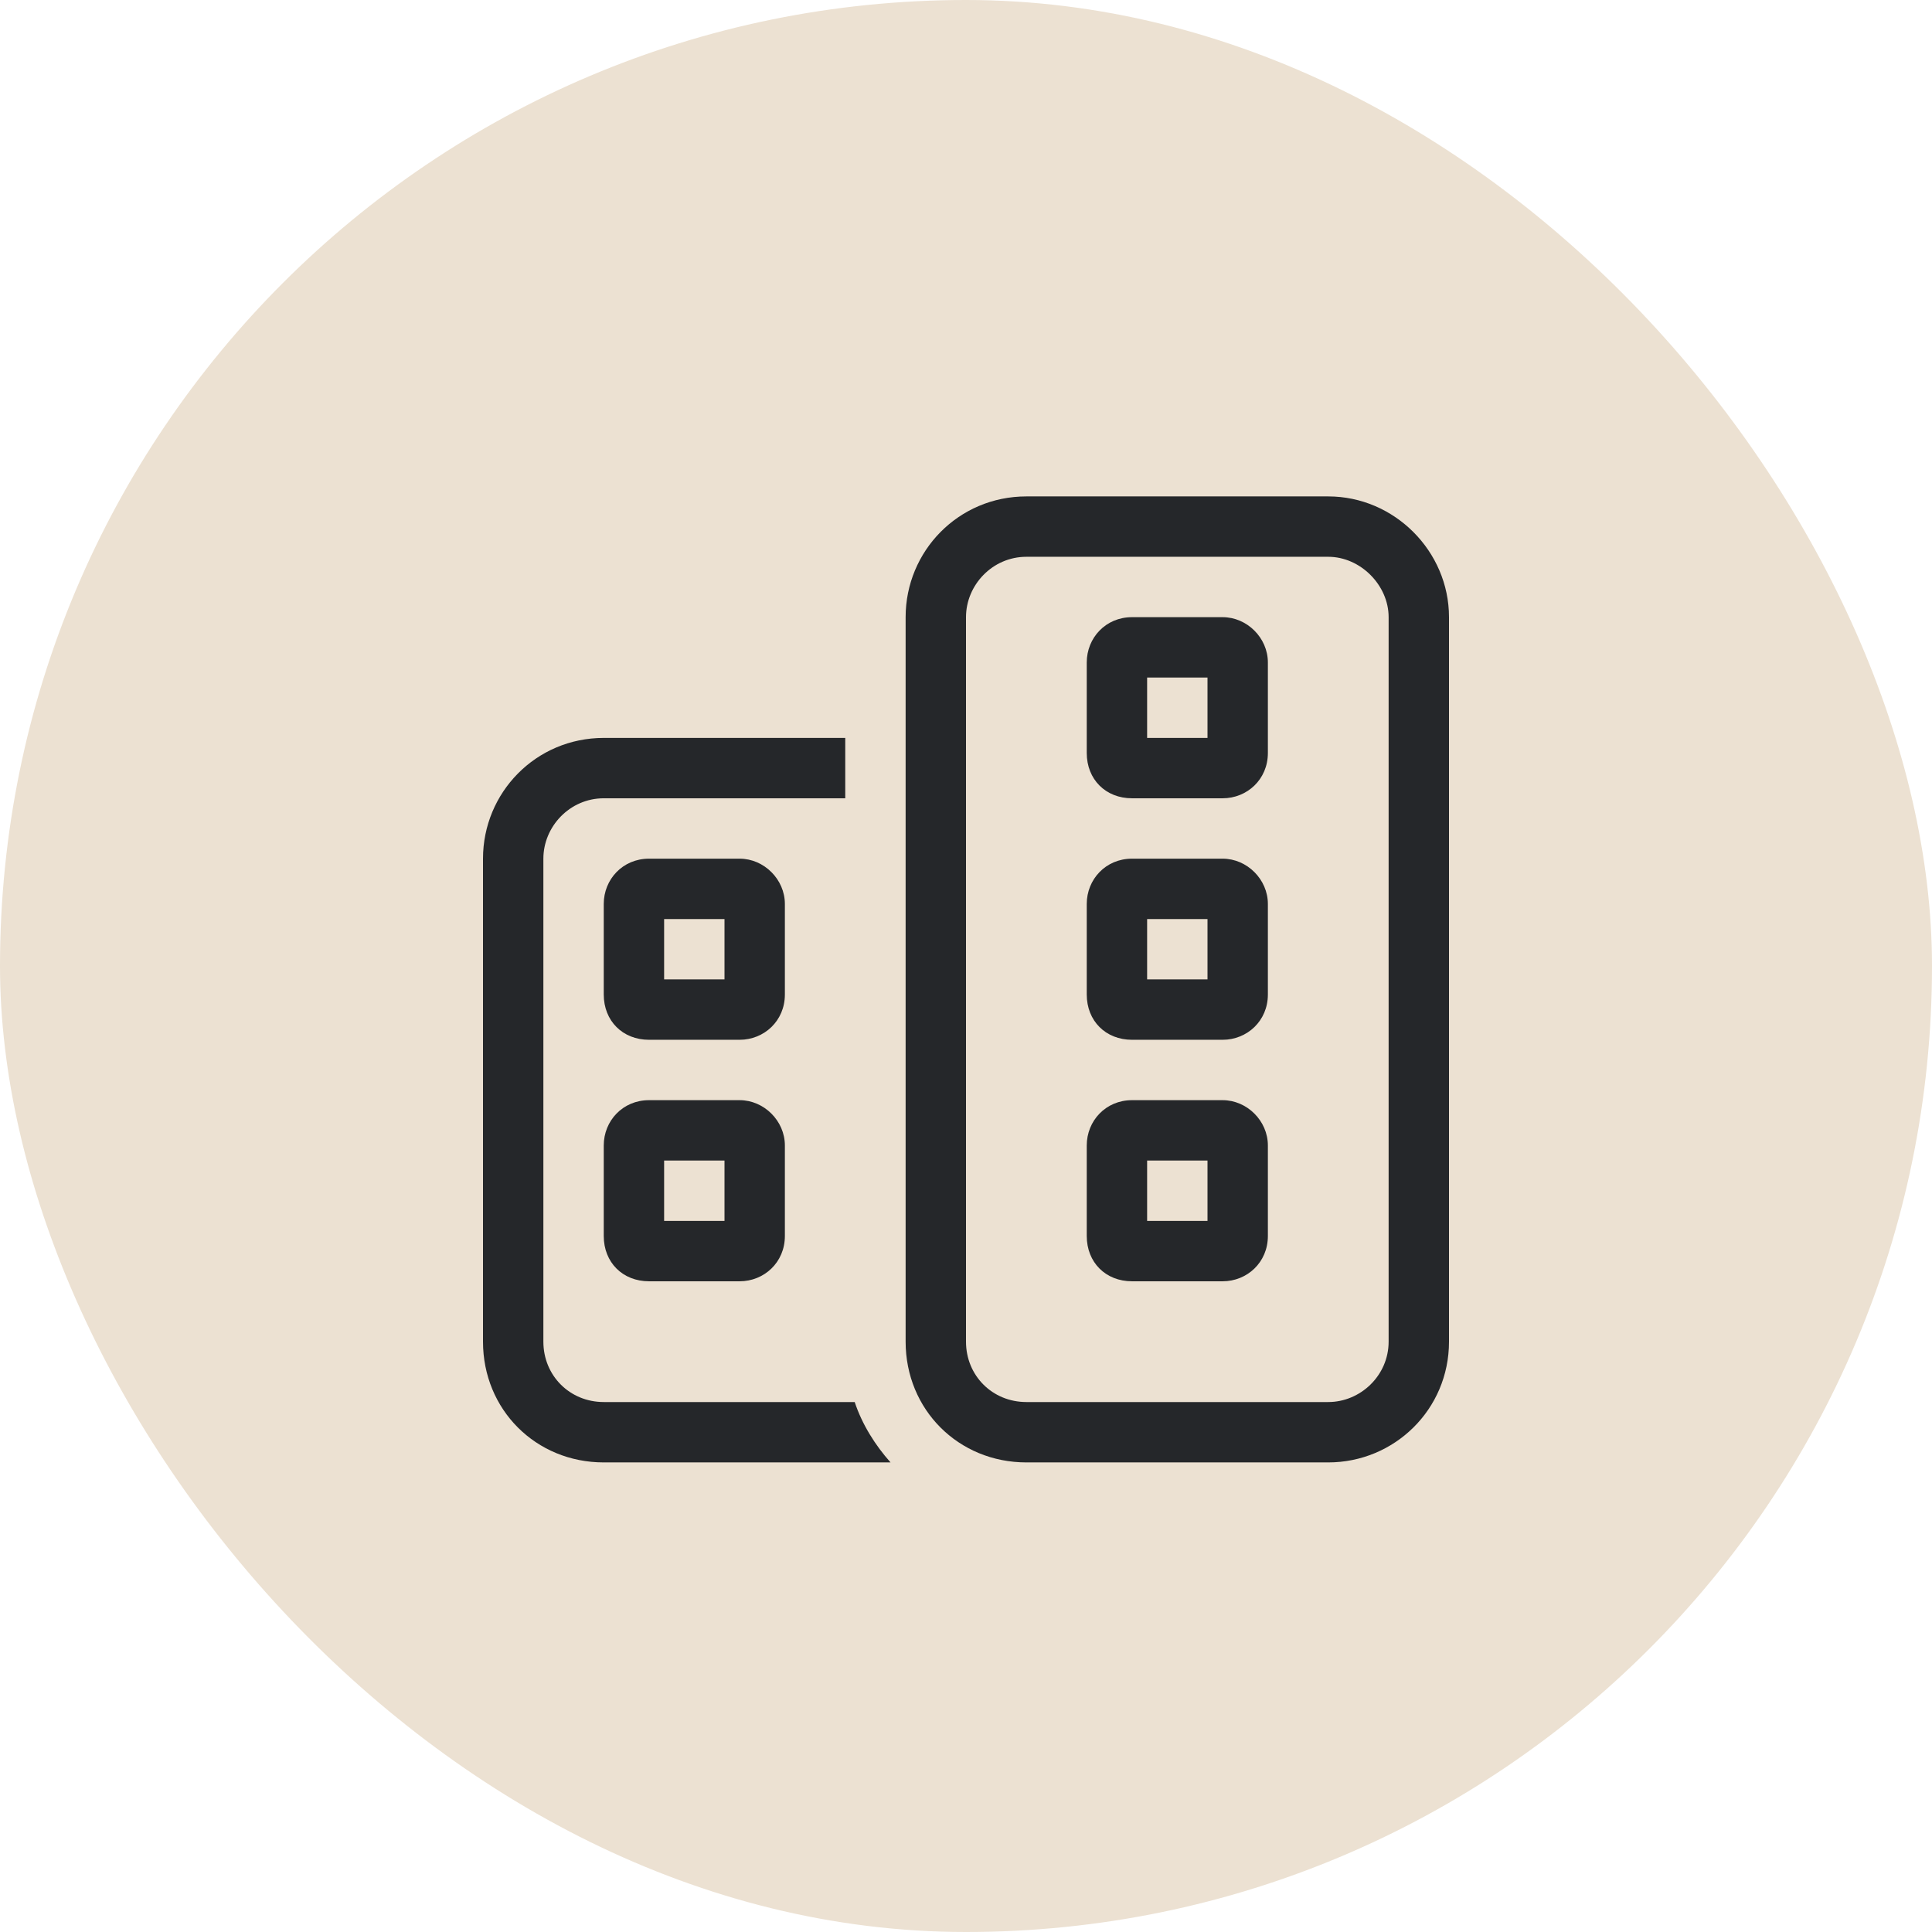
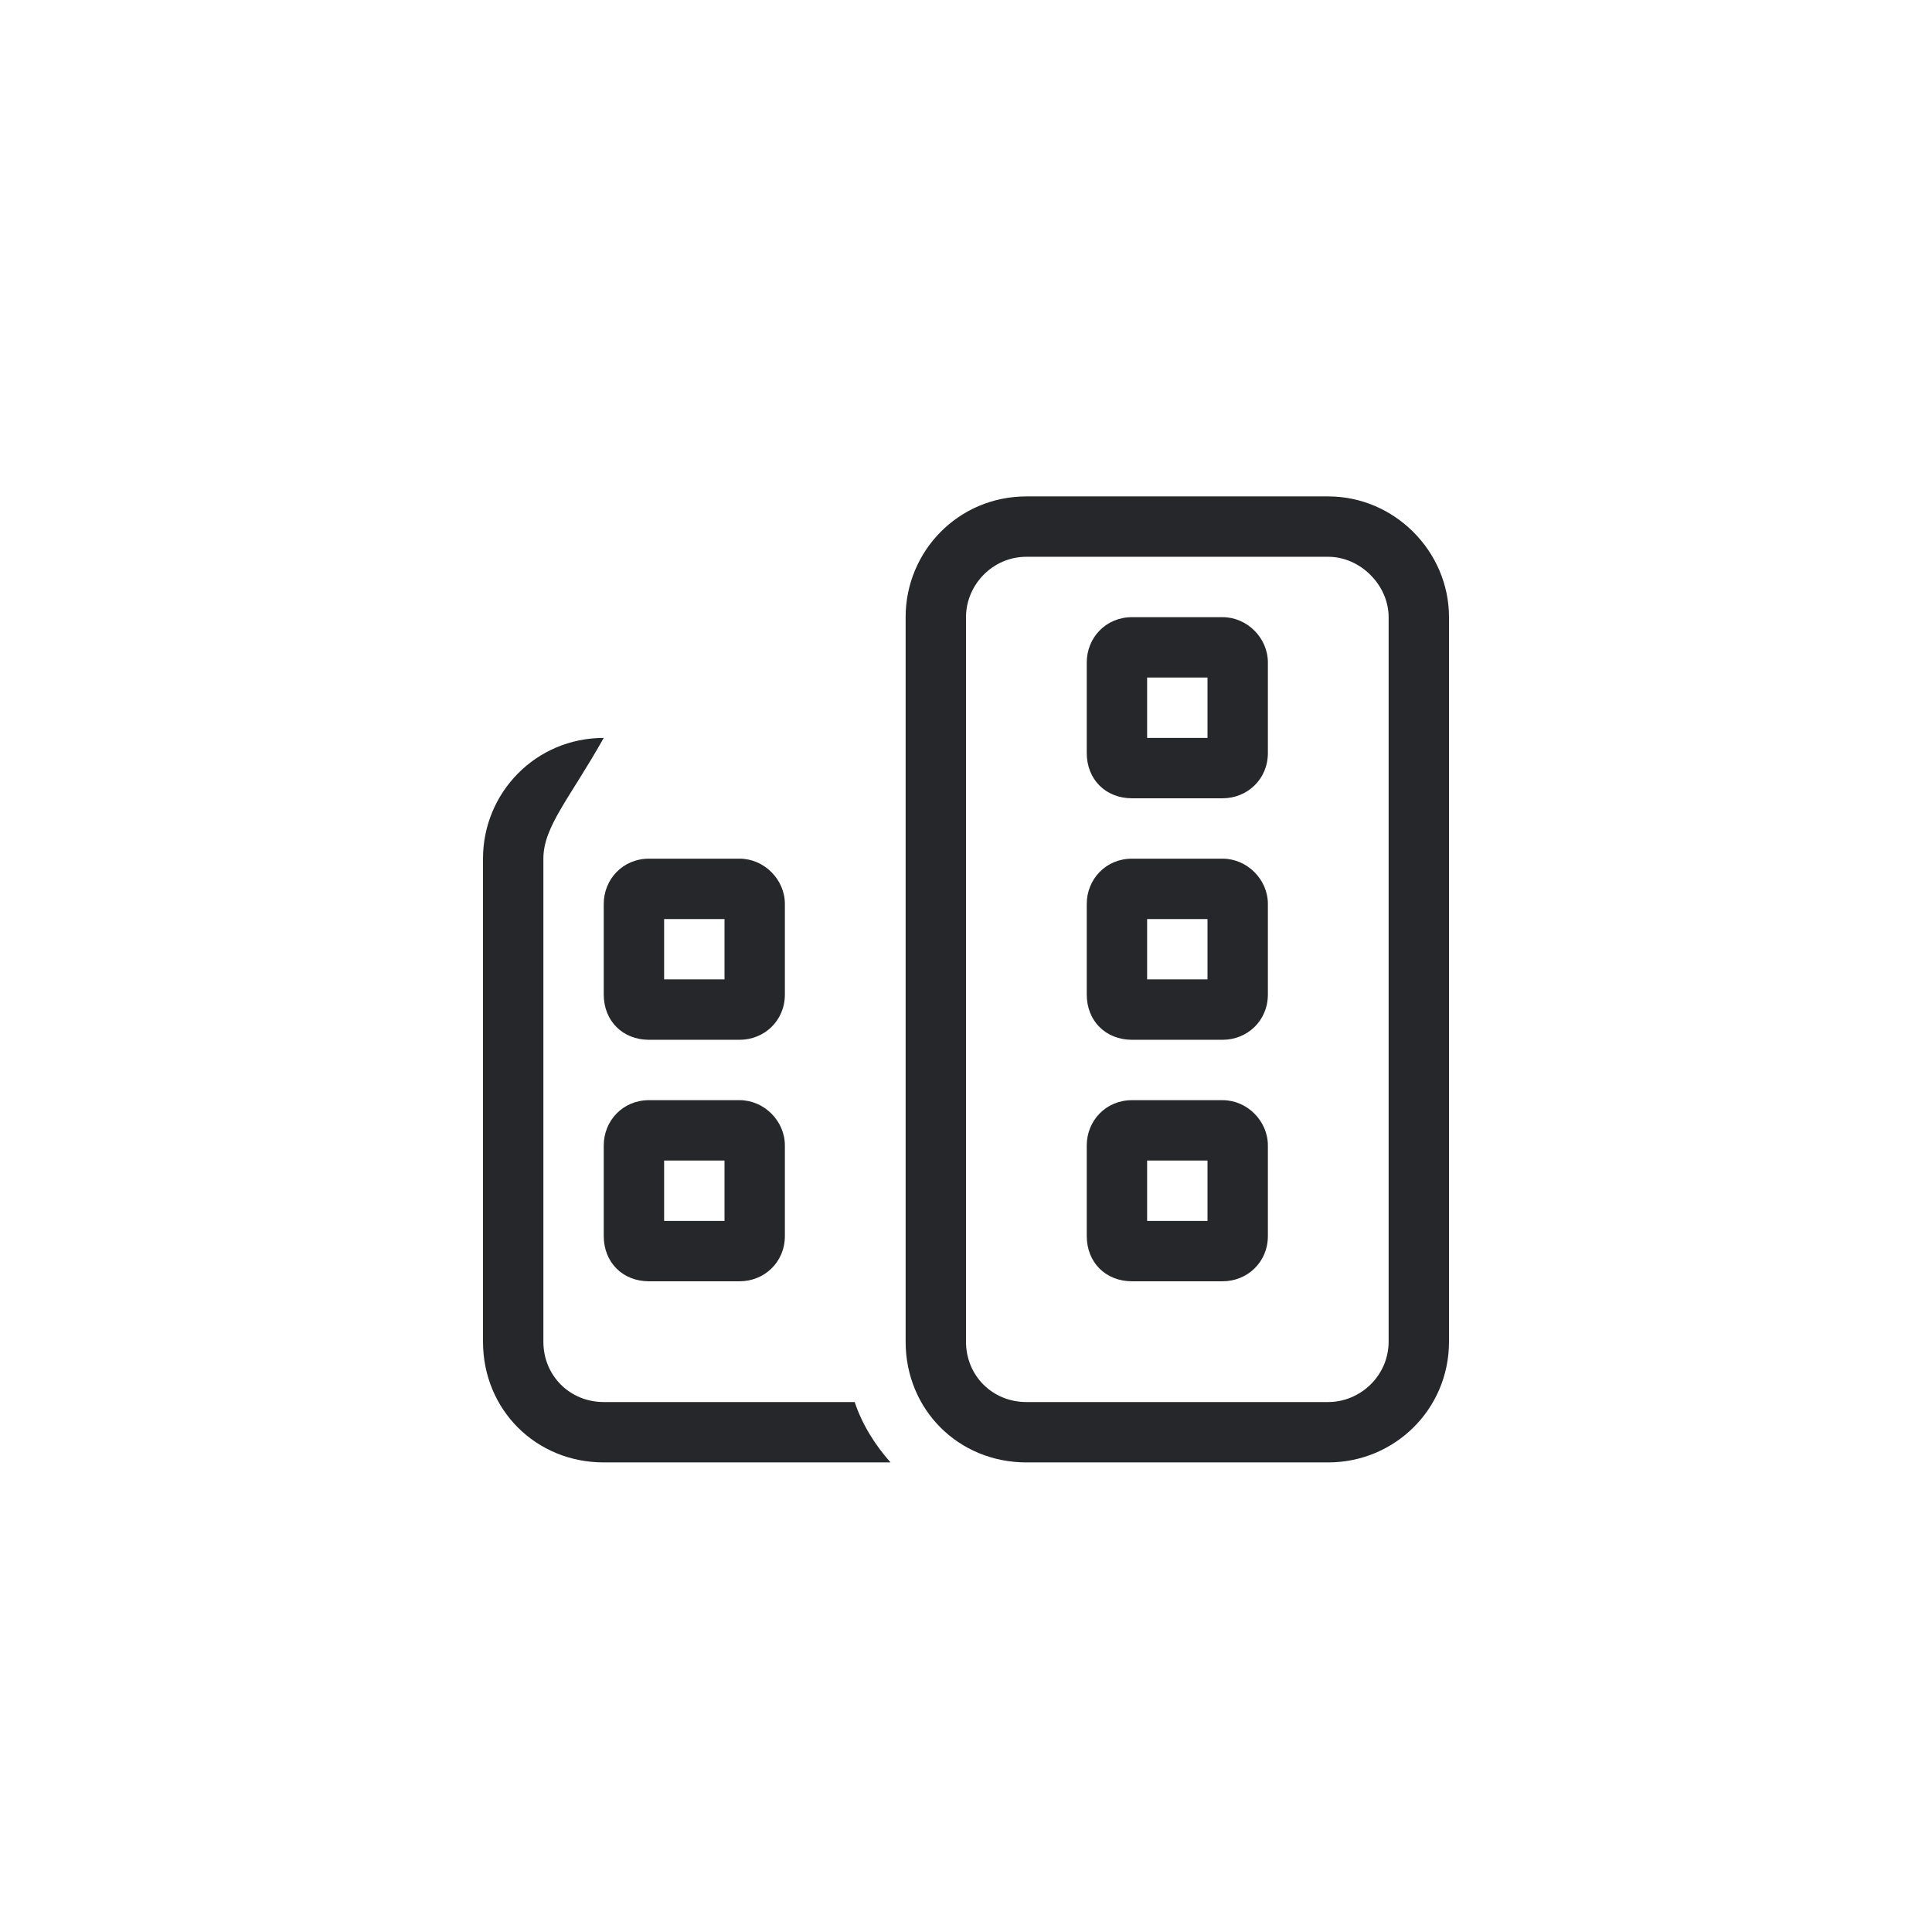
<svg xmlns="http://www.w3.org/2000/svg" width="36" height="36" viewBox="0 0 36 36" fill="none">
-   <rect width="36" height="36" rx="18" fill="#ECE1D2" />
-   <path d="M24.75 10.375H19.125C18.492 10.375 18 10.902 18 11.5V25C18 25.633 18.492 26.125 19.125 26.125H24.75C25.348 26.125 25.875 25.633 25.875 25V11.5C25.875 10.902 25.348 10.375 24.75 10.375ZM19.125 9.25H24.75C25.98 9.25 27 10.27 27 11.5V25C27 26.266 25.98 27.25 24.75 27.25H19.125C17.859 27.25 16.875 26.266 16.875 25V11.5C16.875 10.27 17.859 9.25 19.125 9.25ZM15.75 13.75V14.875H11.25C10.617 14.875 10.125 15.402 10.125 16V25C10.125 25.633 10.617 26.125 11.25 26.125H15.926C16.066 26.547 16.312 26.934 16.594 27.25H11.25C9.984 27.25 9 26.266 9 25V16C9 14.77 9.984 13.75 11.25 13.75H15.75ZM12.094 20.5H13.781C14.238 20.5 14.625 20.887 14.625 21.344V23.031C14.625 23.523 14.238 23.875 13.781 23.875H12.094C11.602 23.875 11.25 23.523 11.25 23.031V21.344C11.25 20.887 11.602 20.5 12.094 20.5ZM12.375 22.75H13.5V21.625H12.375V22.75ZM20.25 23.031V21.344C20.25 20.887 20.602 20.5 21.094 20.5H22.781C23.238 20.5 23.625 20.887 23.625 21.344V23.031C23.625 23.523 23.238 23.875 22.781 23.875H21.094C20.602 23.875 20.25 23.523 20.25 23.031ZM21.375 22.75H22.5V21.625H21.375V22.75ZM12.094 16H13.781C14.238 16 14.625 16.387 14.625 16.844V18.531C14.625 19.023 14.238 19.375 13.781 19.375H12.094C11.602 19.375 11.25 19.023 11.25 18.531V16.844C11.25 16.387 11.602 16 12.094 16ZM12.375 18.25H13.5V17.125H12.375V18.25ZM20.25 12.344C20.25 11.887 20.602 11.5 21.094 11.5H22.781C23.238 11.5 23.625 11.887 23.625 12.344V14.031C23.625 14.523 23.238 14.875 22.781 14.875H21.094C20.602 14.875 20.25 14.523 20.25 14.031V12.344ZM21.375 12.625V13.75H22.5V12.625H21.375ZM21.094 19.375C20.602 19.375 20.25 19.023 20.25 18.531V16.844C20.25 16.387 20.602 16 21.094 16H22.781C23.238 16 23.625 16.387 23.625 16.844V18.531C23.625 19.023 23.238 19.375 22.781 19.375H21.094ZM21.375 17.125V18.25H22.5V17.125H21.375Z" fill="#25272A" />
+   <path d="M24.75 10.375H19.125C18.492 10.375 18 10.902 18 11.5V25C18 25.633 18.492 26.125 19.125 26.125H24.75C25.348 26.125 25.875 25.633 25.875 25V11.5C25.875 10.902 25.348 10.375 24.75 10.375ZM19.125 9.25H24.75C25.98 9.25 27 10.27 27 11.5V25C27 26.266 25.98 27.25 24.75 27.25H19.125C17.859 27.25 16.875 26.266 16.875 25V11.5C16.875 10.27 17.859 9.25 19.125 9.25ZM15.75 13.75H11.25C10.617 14.875 10.125 15.402 10.125 16V25C10.125 25.633 10.617 26.125 11.25 26.125H15.926C16.066 26.547 16.312 26.934 16.594 27.25H11.25C9.984 27.25 9 26.266 9 25V16C9 14.77 9.984 13.75 11.25 13.75H15.75ZM12.094 20.5H13.781C14.238 20.5 14.625 20.887 14.625 21.344V23.031C14.625 23.523 14.238 23.875 13.781 23.875H12.094C11.602 23.875 11.25 23.523 11.25 23.031V21.344C11.25 20.887 11.602 20.5 12.094 20.5ZM12.375 22.75H13.5V21.625H12.375V22.75ZM20.25 23.031V21.344C20.25 20.887 20.602 20.5 21.094 20.5H22.781C23.238 20.5 23.625 20.887 23.625 21.344V23.031C23.625 23.523 23.238 23.875 22.781 23.875H21.094C20.602 23.875 20.25 23.523 20.25 23.031ZM21.375 22.75H22.5V21.625H21.375V22.75ZM12.094 16H13.781C14.238 16 14.625 16.387 14.625 16.844V18.531C14.625 19.023 14.238 19.375 13.781 19.375H12.094C11.602 19.375 11.25 19.023 11.25 18.531V16.844C11.25 16.387 11.602 16 12.094 16ZM12.375 18.25H13.5V17.125H12.375V18.25ZM20.25 12.344C20.25 11.887 20.602 11.5 21.094 11.5H22.781C23.238 11.5 23.625 11.887 23.625 12.344V14.031C23.625 14.523 23.238 14.875 22.781 14.875H21.094C20.602 14.875 20.25 14.523 20.25 14.031V12.344ZM21.375 12.625V13.75H22.5V12.625H21.375ZM21.094 19.375C20.602 19.375 20.25 19.023 20.25 18.531V16.844C20.25 16.387 20.602 16 21.094 16H22.781C23.238 16 23.625 16.387 23.625 16.844V18.531C23.625 19.023 23.238 19.375 22.781 19.375H21.094ZM21.375 17.125V18.25H22.5V17.125H21.375Z" fill="#25272A" />
</svg>